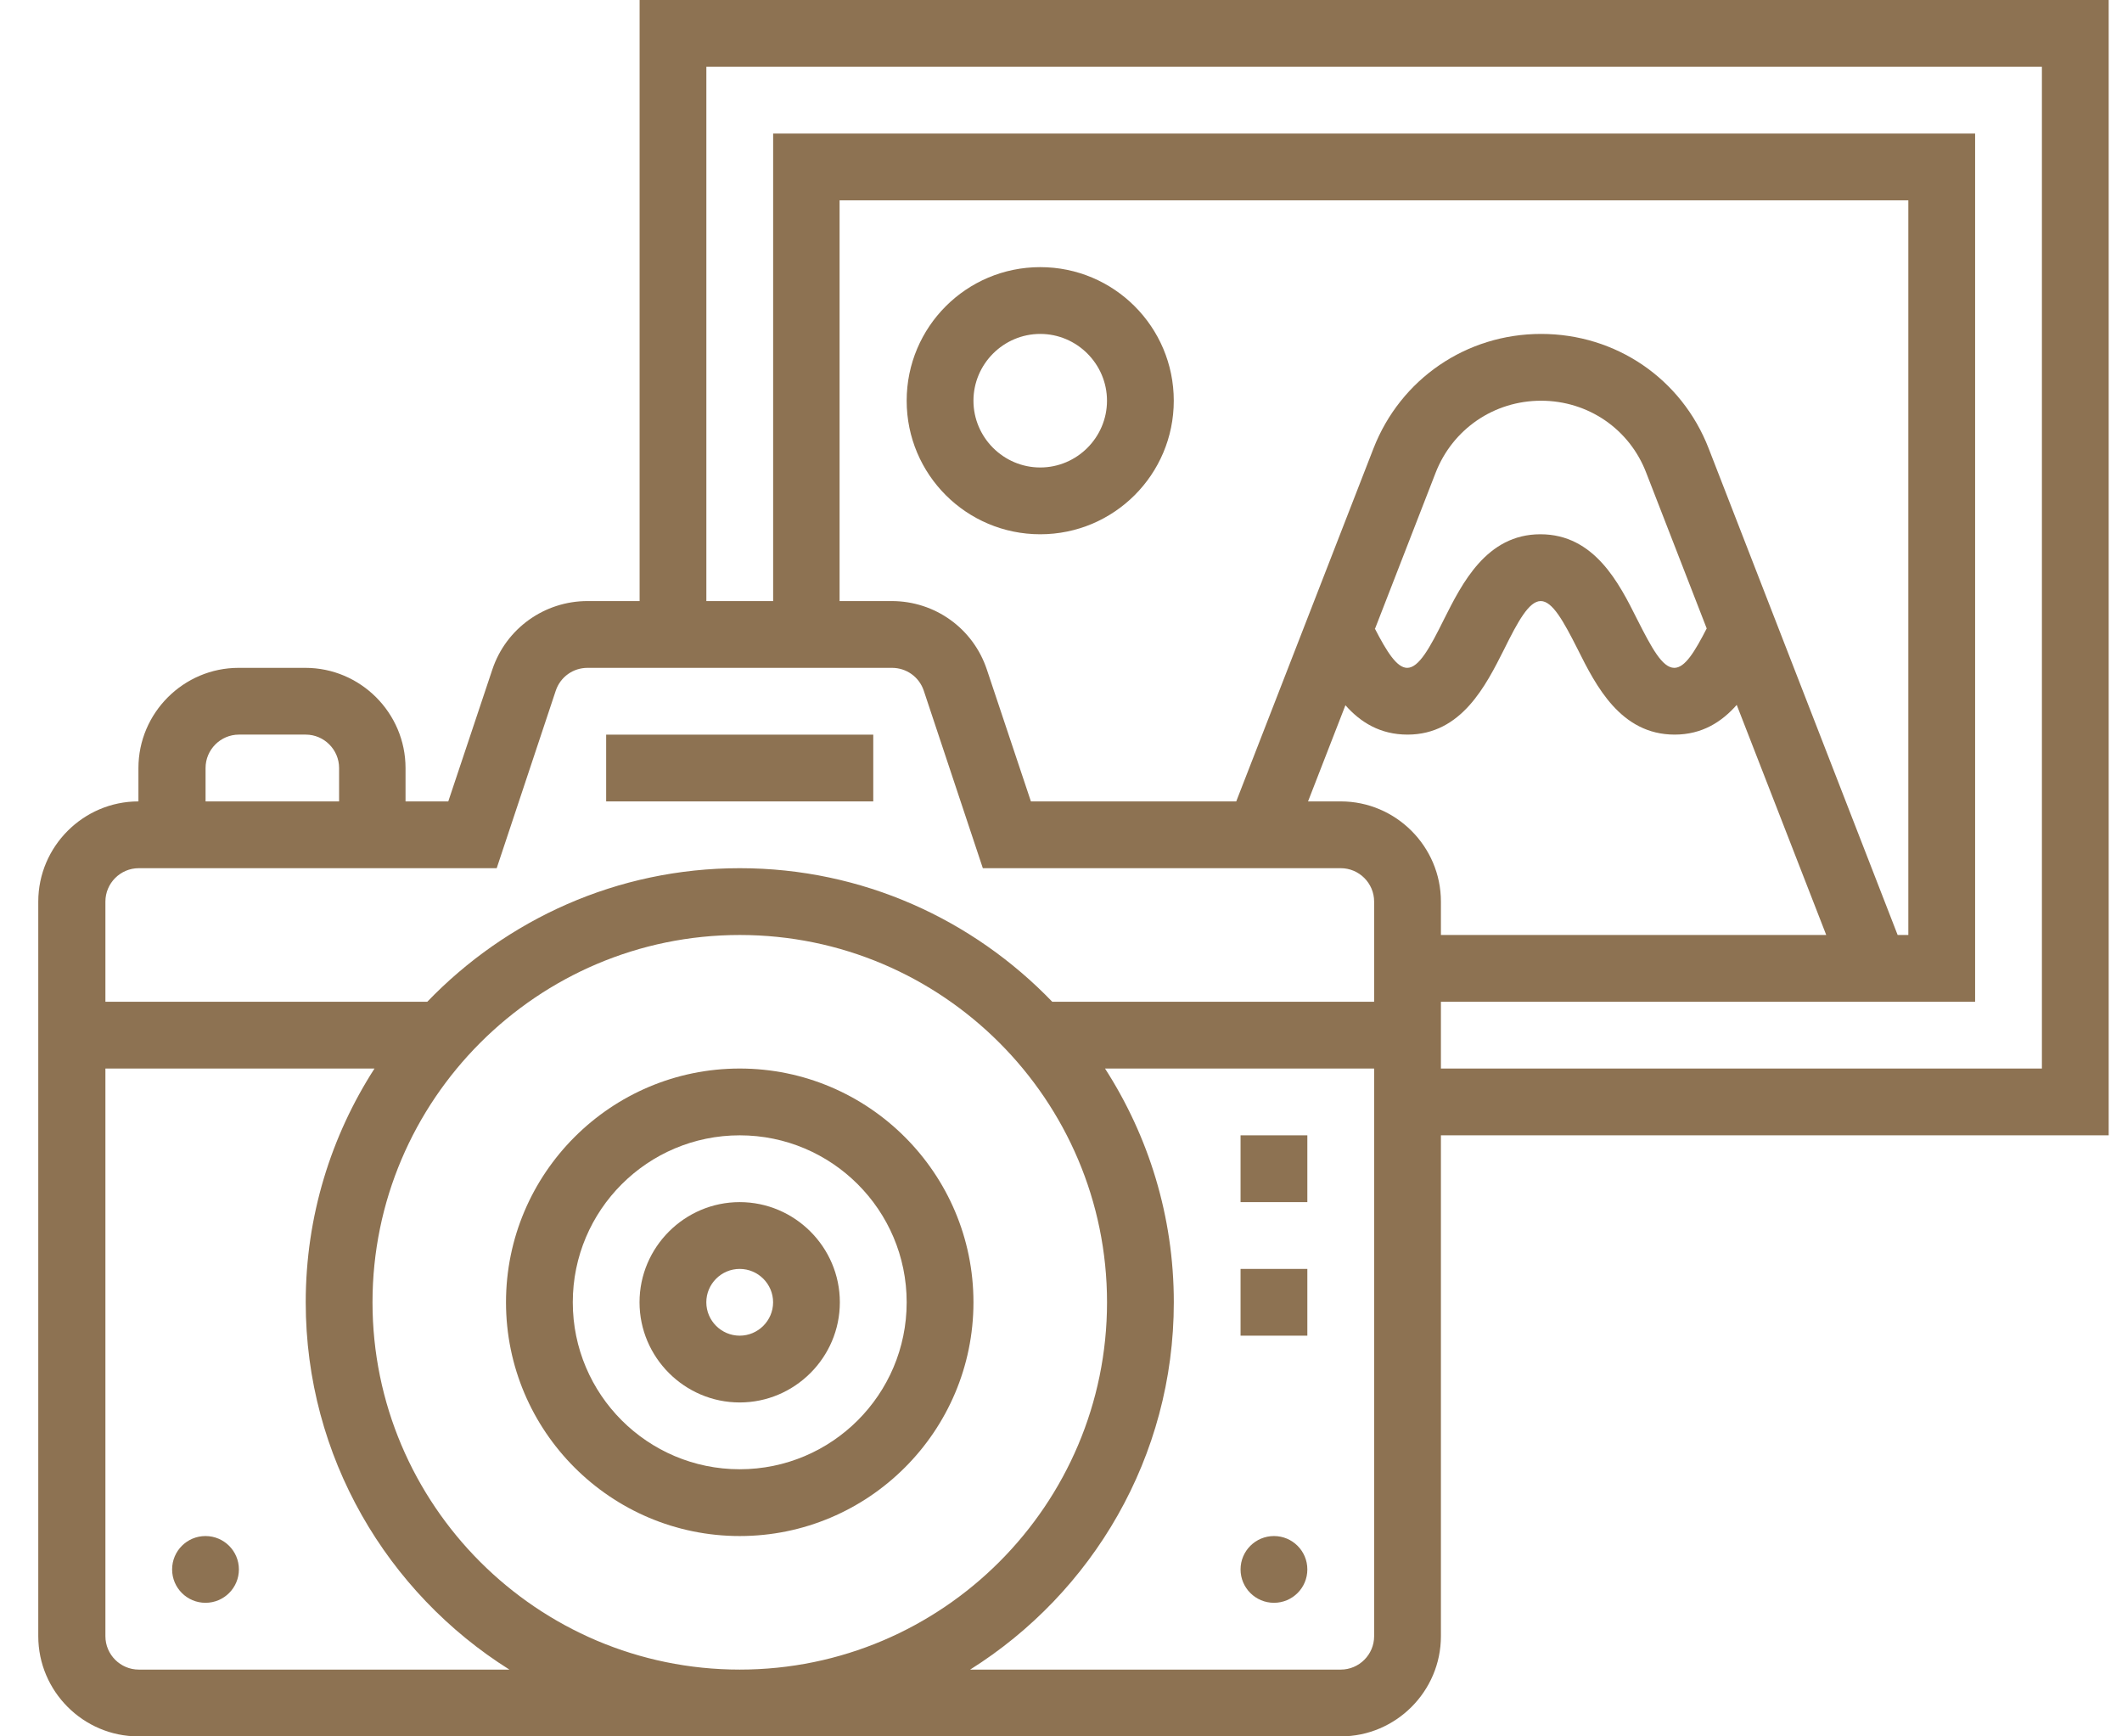
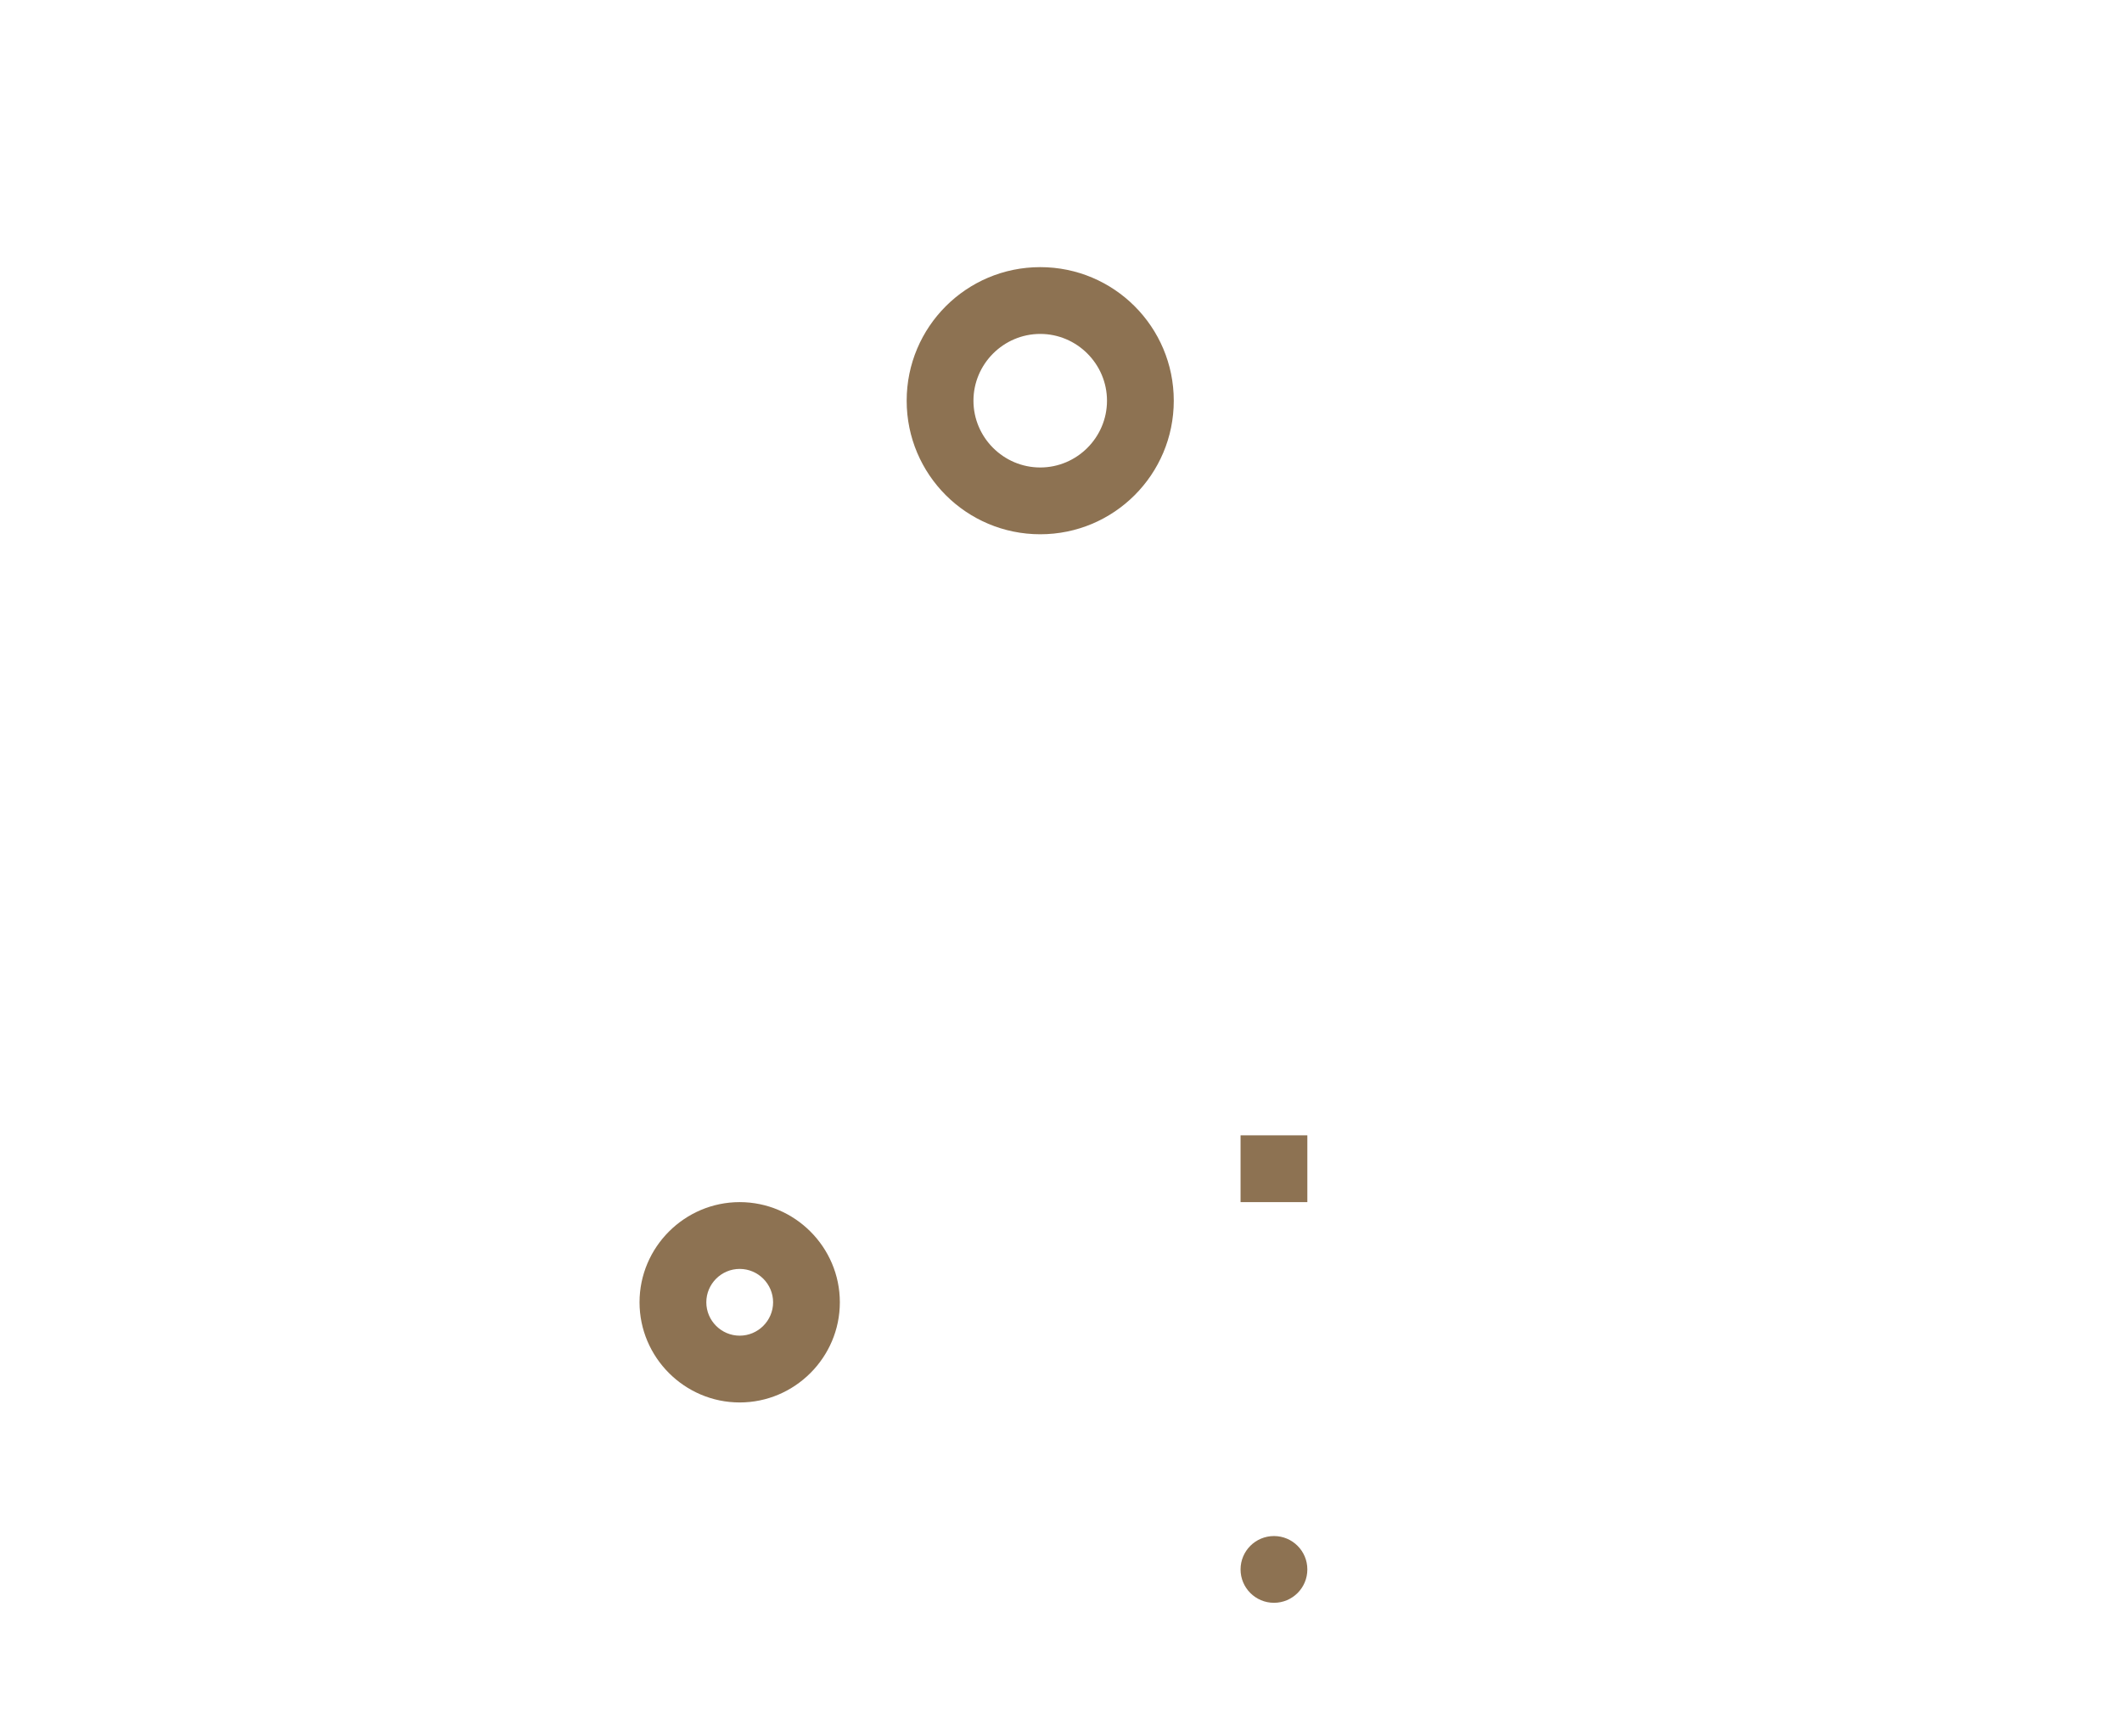
<svg xmlns="http://www.w3.org/2000/svg" width="55" height="45" viewBox="0 0 55 45" fill="none">
-   <path d="M19.173 39.808C22.513 39.808 25.231 37.09 25.231 33.75C25.231 30.41 22.513 27.692 19.173 27.692C15.832 27.692 13.115 30.41 13.115 33.75C13.115 37.09 15.832 39.808 19.173 39.808ZM19.173 29.423C21.561 29.423 23.5 31.362 23.5 33.75C23.5 36.139 21.561 38.077 19.173 38.077C16.785 38.077 14.846 36.139 14.846 33.75C14.846 31.362 16.785 29.423 19.173 29.423Z" fill="#8D7252" />
  <path d="M19.172 36.346C20.6 36.346 21.768 35.178 21.768 33.75C21.768 32.322 20.6 31.154 19.172 31.154C17.744 31.154 16.576 32.322 16.576 33.75C16.576 35.178 17.744 36.346 19.172 36.346ZM19.172 32.885C19.648 32.885 20.038 33.274 20.038 33.75C20.038 34.226 19.648 34.615 19.172 34.615C18.696 34.615 18.307 34.226 18.307 33.75C18.307 33.274 18.696 32.885 19.172 32.885Z" fill="#8D7252" />
-   <path d="M22.634 19.039H15.711V20.769H22.634V19.039Z" fill="#8D7252" />
  <path d="M33.02 41.538C33.498 41.538 33.885 41.151 33.885 40.673C33.885 40.195 33.498 39.808 33.02 39.808C32.542 39.808 32.154 40.195 32.154 40.673C32.154 41.151 32.542 41.538 33.02 41.538Z" fill="#8D7252" />
-   <path d="M5.326 41.538C5.804 41.538 6.192 41.151 6.192 40.673C6.192 40.195 5.804 39.808 5.326 39.808C4.848 39.808 4.461 40.195 4.461 40.673C4.461 41.151 4.848 41.538 5.326 41.538Z" fill="#8D7252" />
  <path d="M33.885 29.423H32.154V31.154H33.885V29.423Z" fill="#8D7252" />
-   <path d="M33.885 32.885H32.154V34.615H33.885V32.885Z" fill="#8D7252" />
-   <path d="M54.655 0H16.578V15.577H15.228C14.111 15.577 13.116 16.287 12.761 17.351L11.619 20.769H10.511V19.904C10.511 18.476 9.343 17.308 7.915 17.308H6.184C4.757 17.308 3.588 18.476 3.588 19.904V20.769C2.16 20.769 0.992 21.938 0.992 23.365V42.404C0.992 43.832 2.16 45 3.588 45H34.751C36.179 45 37.347 43.832 37.347 42.404V29.423H54.655V0ZM5.328 19.904C5.328 19.428 5.717 19.038 6.193 19.038H7.924C8.4 19.038 8.789 19.428 8.789 19.904V20.769H5.328V19.904ZM3.597 22.5H12.874L14.406 17.896C14.527 17.541 14.856 17.308 15.228 17.308H23.12C23.492 17.308 23.821 17.541 23.942 17.896L25.474 22.5H34.751C35.227 22.5 35.616 22.889 35.616 23.365V25.962H27.274C25.223 23.833 22.358 22.5 19.174 22.5C15.989 22.5 13.125 23.833 11.074 25.962H2.732V23.365C2.732 22.889 3.121 22.5 3.597 22.5ZM34.751 20.769H33.903L34.872 18.277C35.261 18.718 35.772 19.038 36.482 19.038C37.883 19.038 38.515 17.758 38.983 16.832C39.346 16.096 39.632 15.577 39.934 15.577C40.237 15.577 40.523 16.096 40.895 16.832C41.362 17.766 42.003 19.038 43.405 19.038C44.114 19.038 44.625 18.71 45.014 18.268L47.334 24.231H37.347V23.365C37.347 21.938 36.179 20.769 34.751 20.769ZM35.642 16.287L37.209 12.254C37.65 11.12 38.723 10.385 39.943 10.385C41.163 10.385 42.236 11.12 42.669 12.254L44.236 16.287C43.924 16.892 43.673 17.308 43.396 17.308C43.084 17.308 42.808 16.788 42.435 16.053C41.968 15.118 41.328 13.846 39.926 13.846C38.524 13.846 37.892 15.127 37.425 16.053C37.061 16.788 36.776 17.308 36.473 17.308C36.205 17.308 35.945 16.892 35.633 16.287H35.642ZM49.185 24.231L44.287 11.622C43.586 9.813 41.882 8.654 39.943 8.654C38.005 8.654 36.3 9.822 35.599 11.622L32.042 20.769H26.72L25.578 17.351C25.223 16.287 24.236 15.577 23.111 15.577H21.761V5.192H49.462V24.231H49.185ZM19.174 24.231C24.427 24.231 28.693 28.506 28.693 33.75C28.693 38.994 24.427 43.269 19.174 43.269C13.921 43.269 9.655 38.994 9.655 33.75C9.655 28.506 13.93 24.231 19.174 24.231ZM3.597 43.269C3.121 43.269 2.732 42.88 2.732 42.404V27.692H9.707C8.582 29.44 7.924 31.517 7.924 33.75C7.924 37.757 10.036 41.279 13.203 43.269H3.597ZM34.751 43.269H25.145C28.312 41.279 30.424 37.757 30.424 33.75C30.424 31.517 29.766 29.44 28.641 27.692H35.616V42.404C35.616 42.88 35.227 43.269 34.751 43.269ZM52.924 27.692H37.347V25.962H51.193V3.462H20.039V15.577H18.308V1.731H52.924V27.692Z" fill="#8D7252" />
  <path d="M26.962 6.923C25.049 6.923 23.5 8.472 23.5 10.385C23.5 12.297 25.049 13.846 26.962 13.846C28.874 13.846 30.423 12.297 30.423 10.385C30.423 8.472 28.874 6.923 26.962 6.923ZM26.962 12.115C26.01 12.115 25.231 11.337 25.231 10.385C25.231 9.433 26.01 8.654 26.962 8.654C27.913 8.654 28.692 9.433 28.692 10.385C28.692 11.337 27.913 12.115 26.962 12.115Z" fill="#8D7252" />
</svg>